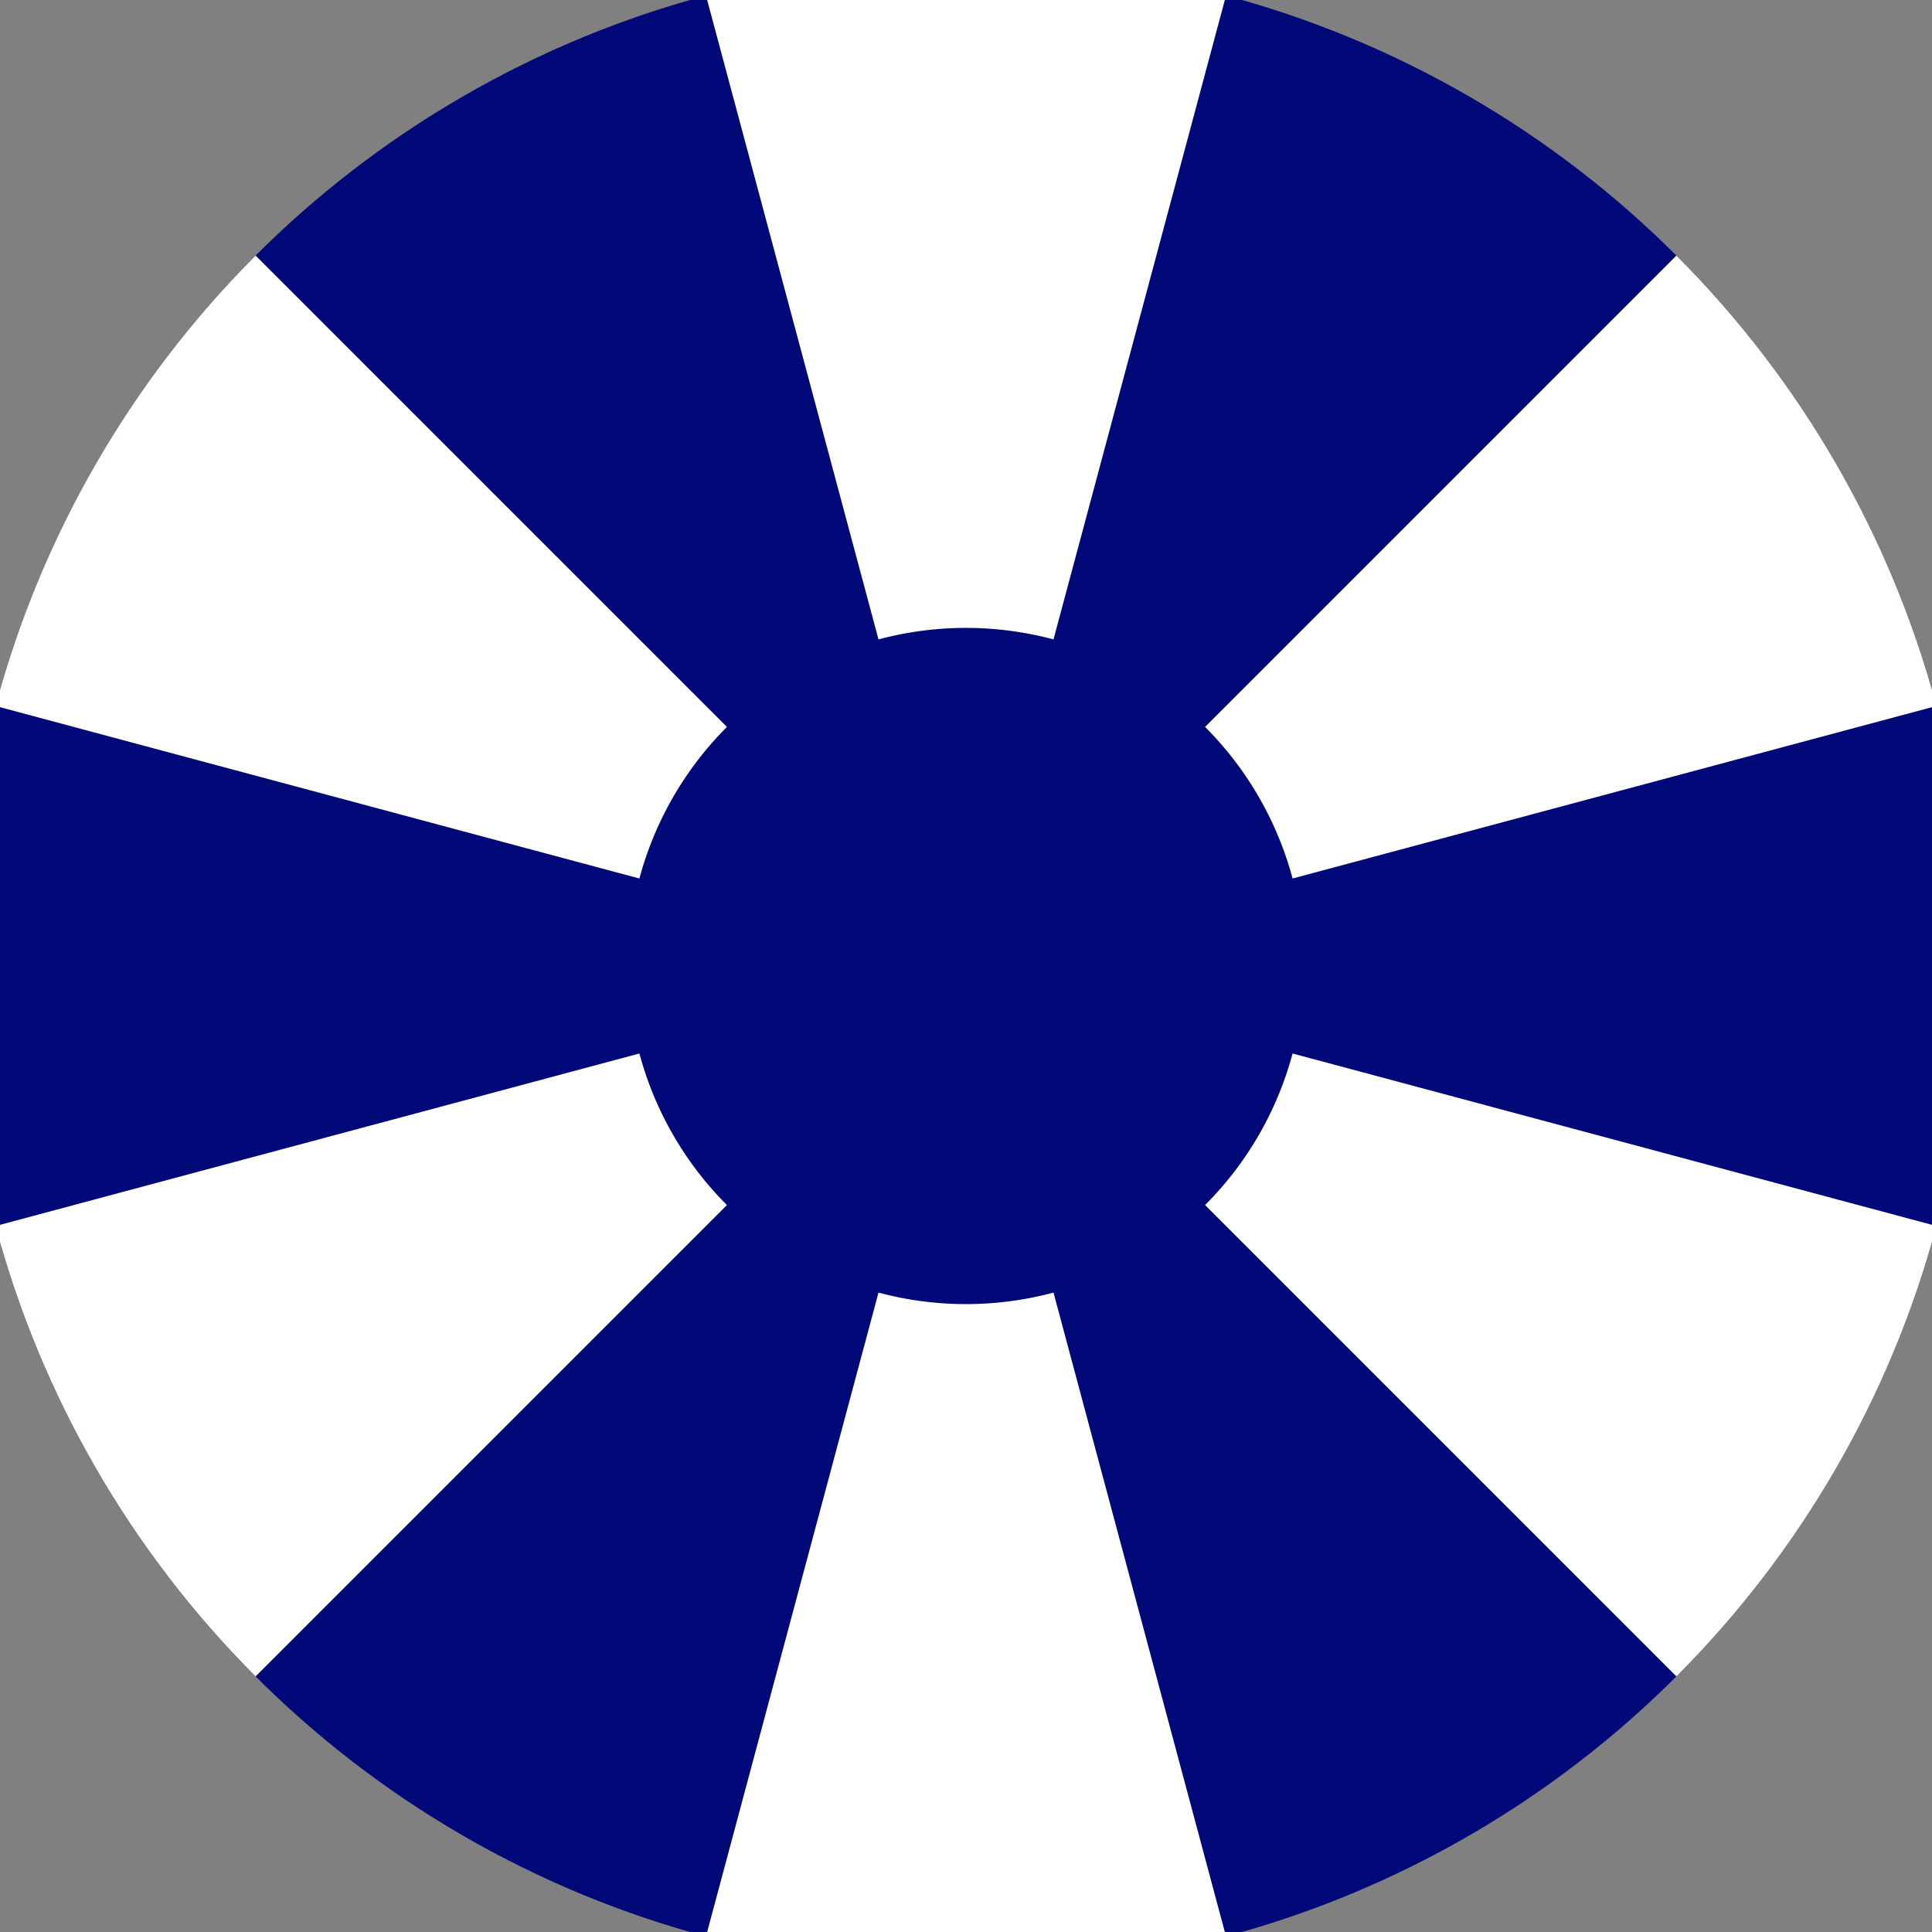
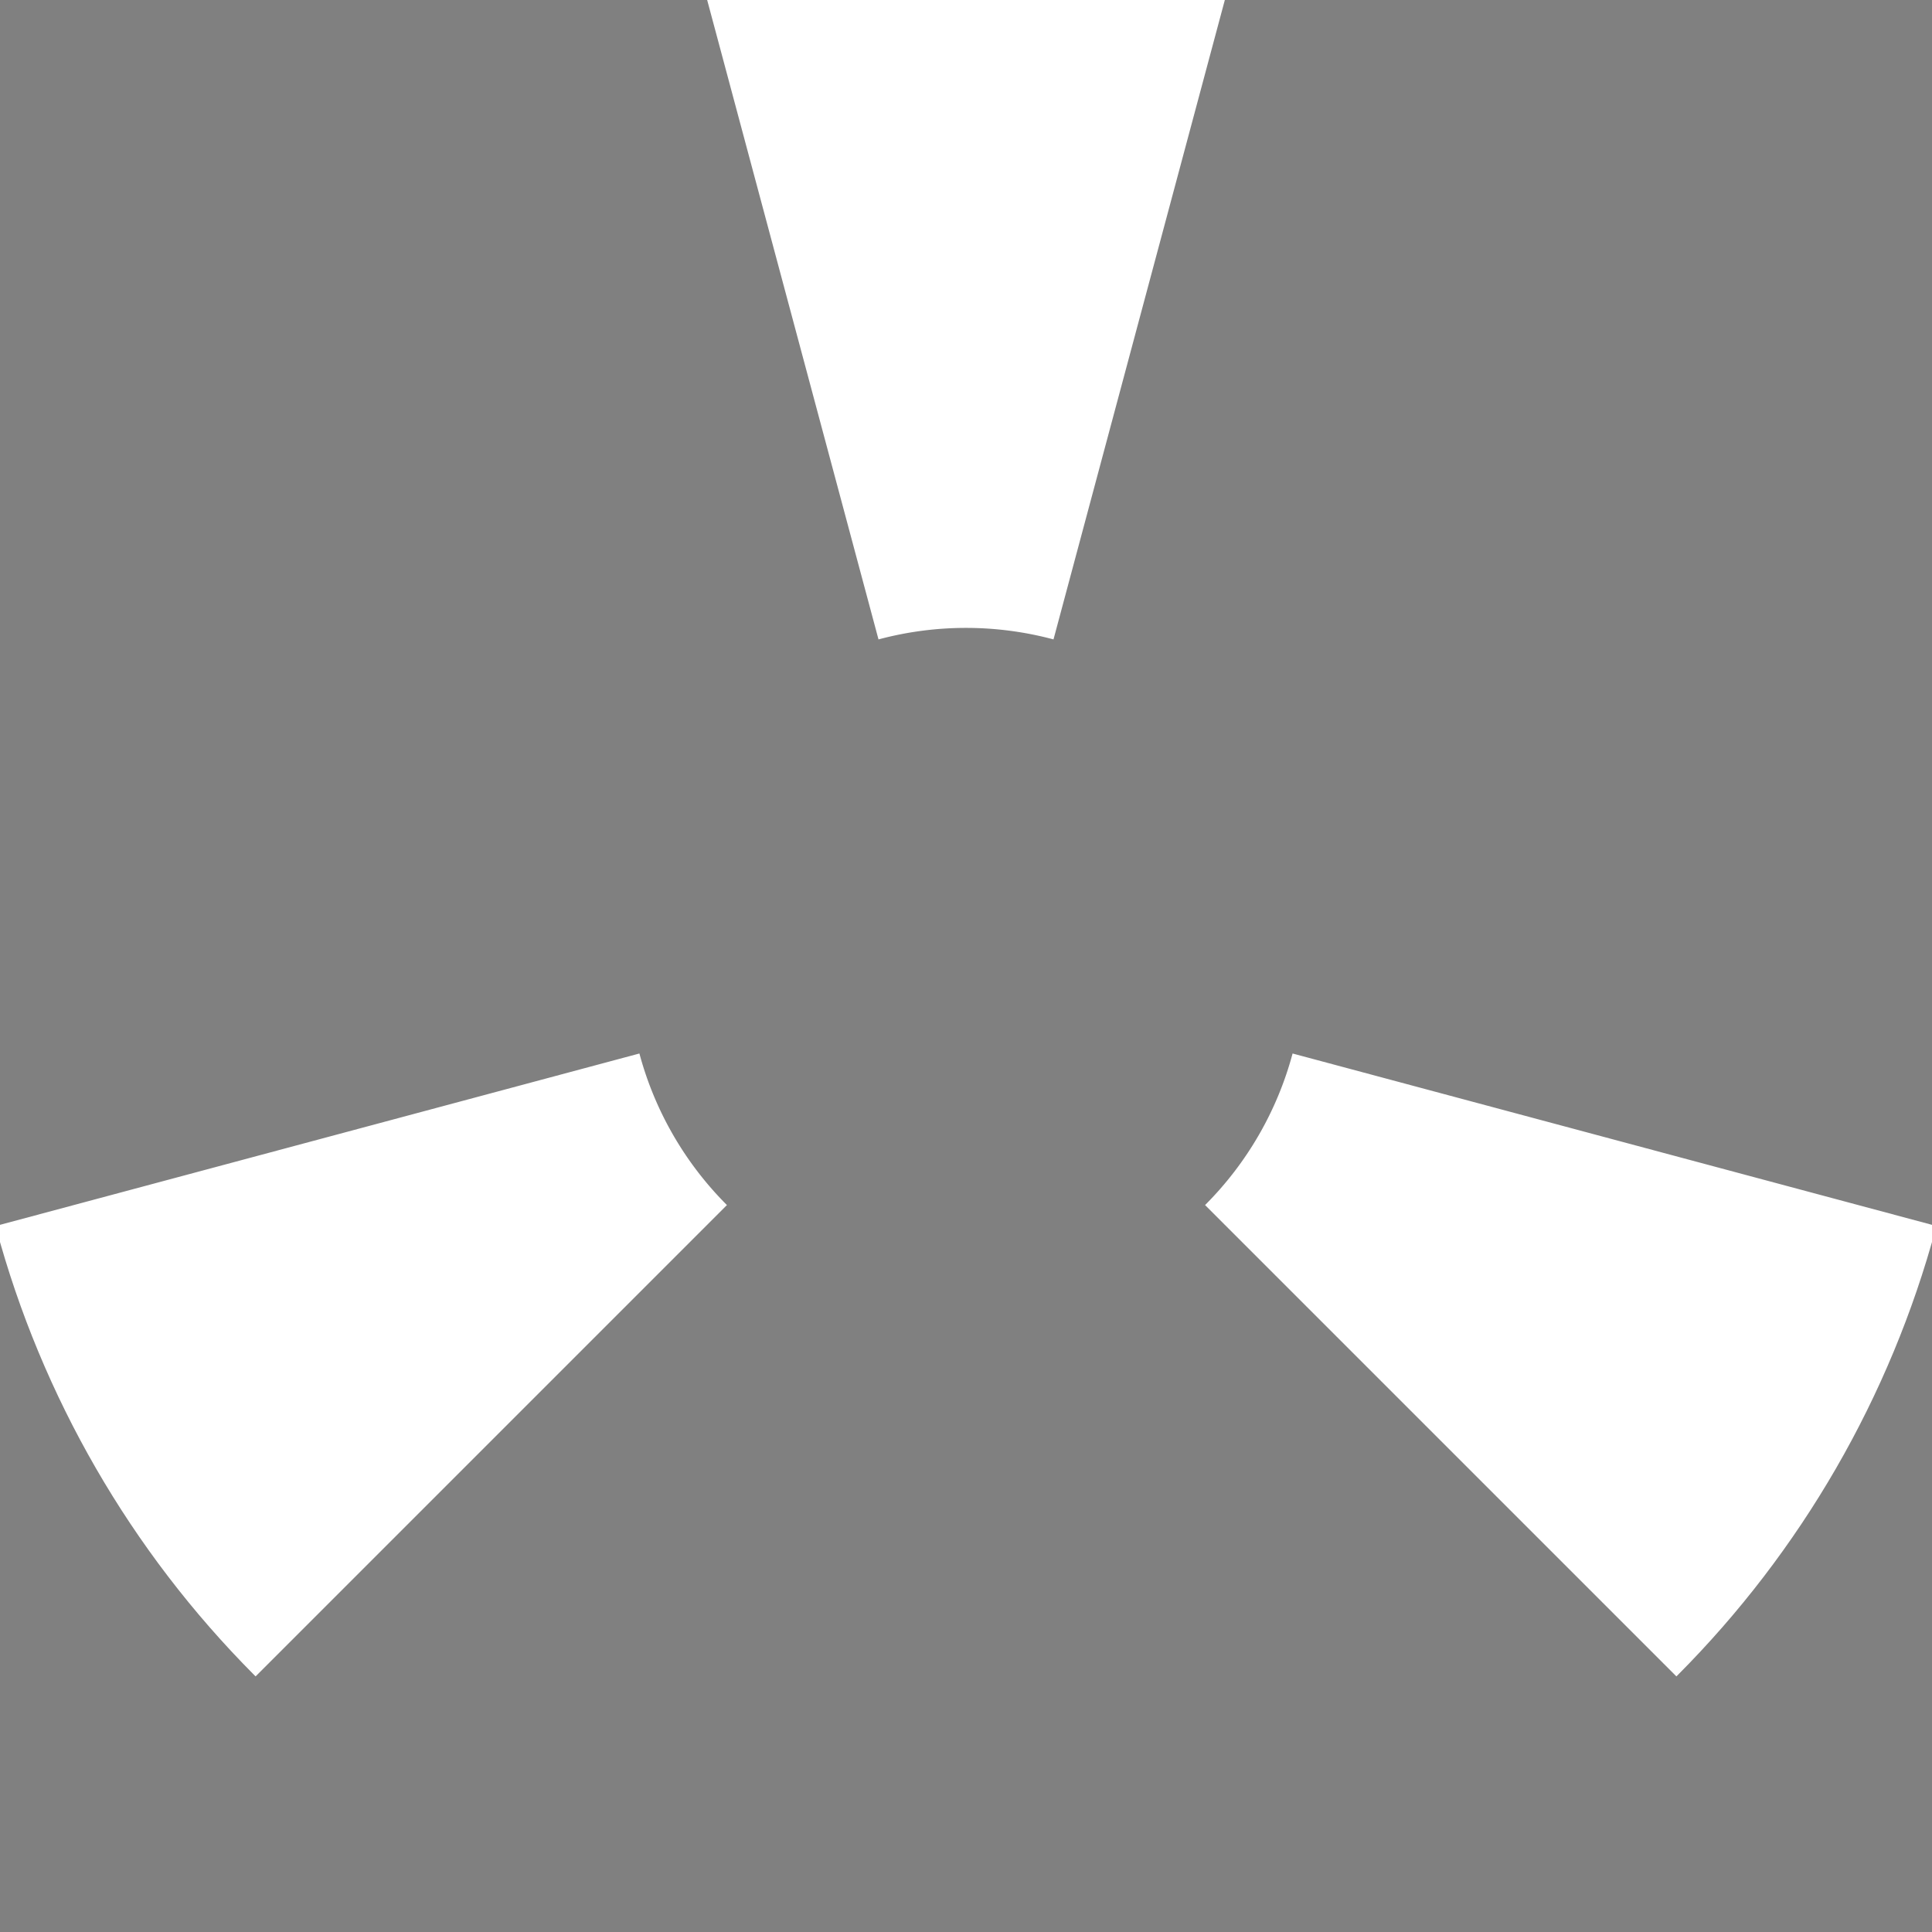
<svg xmlns="http://www.w3.org/2000/svg" width="128" height="128" viewBox="0 0 100 100" shape-rendering="geometricPrecision">
  <rect x="0" y="0" width="100" height="100" fill="#808080" stroke="none" />
  <defs>
    <clipPath id="clip">
      <circle cx="50" cy="50" r="52" />
    </clipPath>
  </defs>
  <g transform="rotate(0 50 50)">
-     <rect x="0" y="0" width="100" height="100" fill="#000977" clip-path="url(#clip)" />
    <path d="M 75.882 -46.593                                L 24.118 -46.593                                L 45.471 33.096                                A 17.5 17.5 0 0 1 54.529 33.096 ZM 120.711 120.711                                L 146.593 75.882                                L 66.904 54.529                                A 17.5 17.5 0 0 1 62.374 62.374 ZM -46.593 75.882                                L -20.711 120.711                                L 37.626 62.374                                A 17.5 17.5 0 0 1 33.096 54.529 Z" fill="#ffffff" clip-path="url(#clip)" />
-     <path d="M 24.118 146.593                                L 75.882 146.593                                L 54.529 66.904                                A 17.5 17.5 0 0 1 45.471 66.904 ZM -20.711 -20.711                                L -46.593 24.118                                L 33.096 45.471                                A 17.5 17.5 0 0 1 37.626 37.626 ZM 146.593 24.118                                L 120.711 -20.711                                L 62.374 37.626                                A 17.5 17.5 0 0 1 66.904 45.471 Z" fill="#ffffff" clip-path="url(#clip)" />
  </g>
</svg>